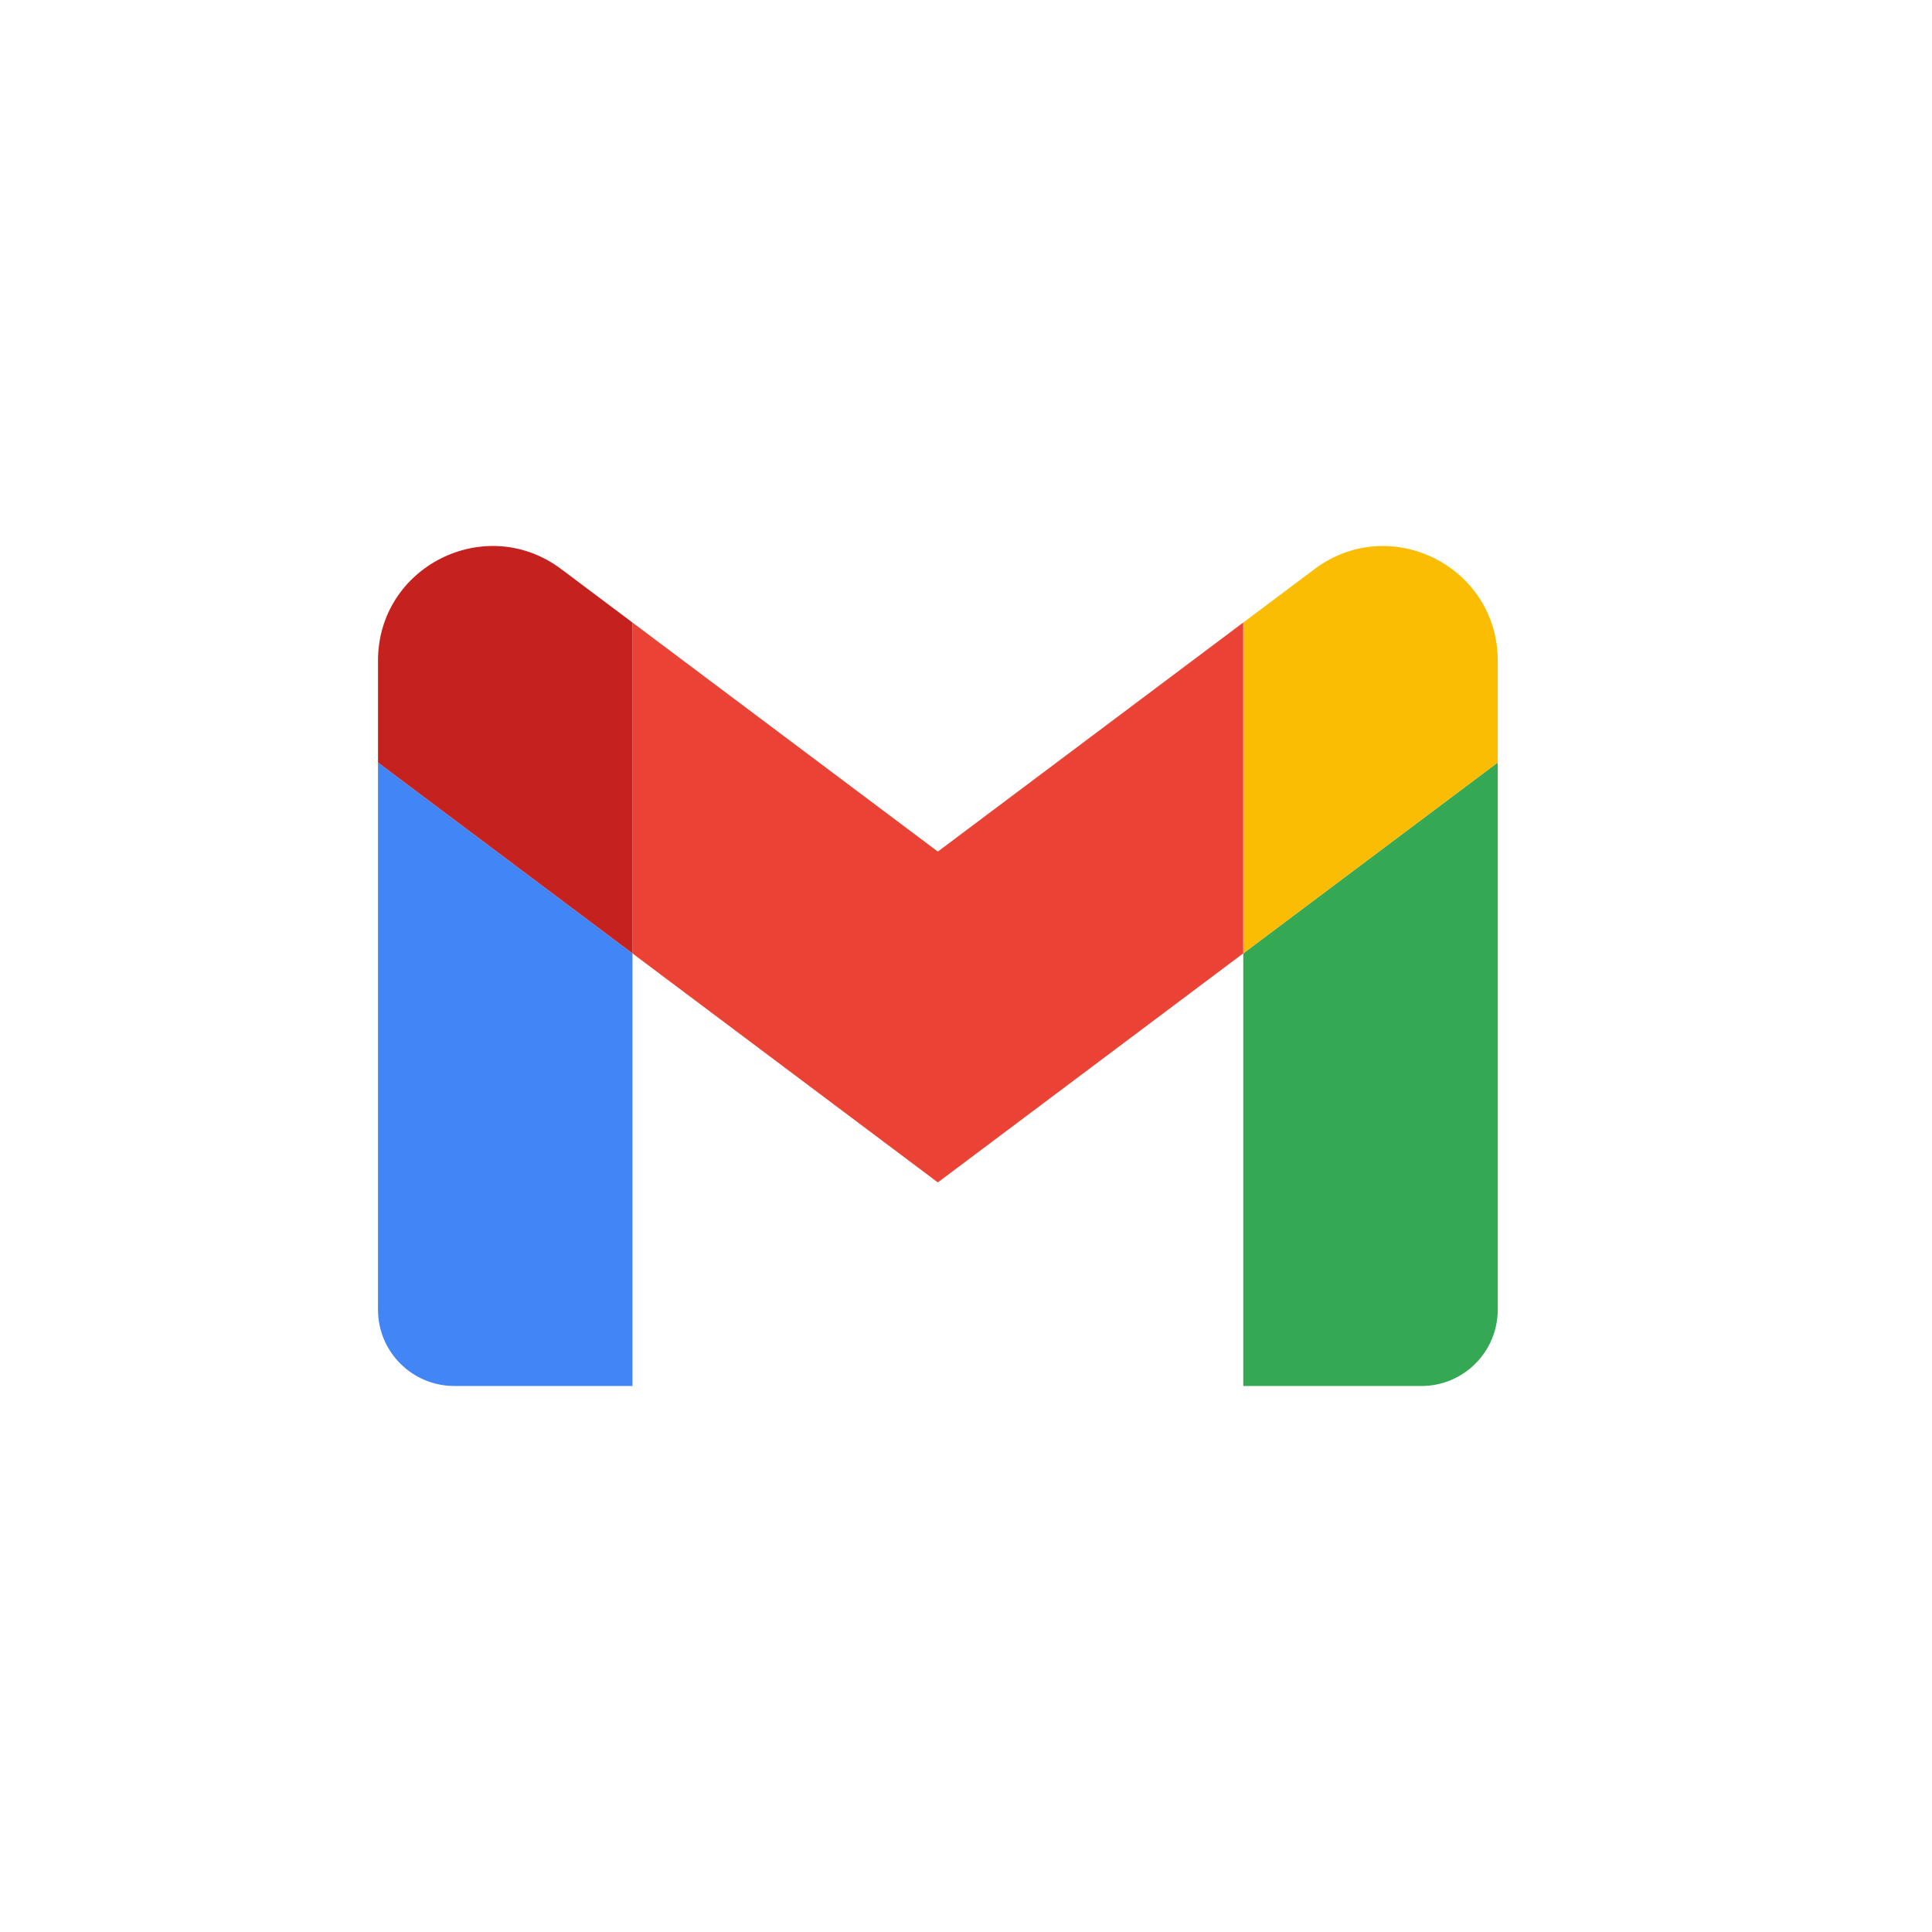
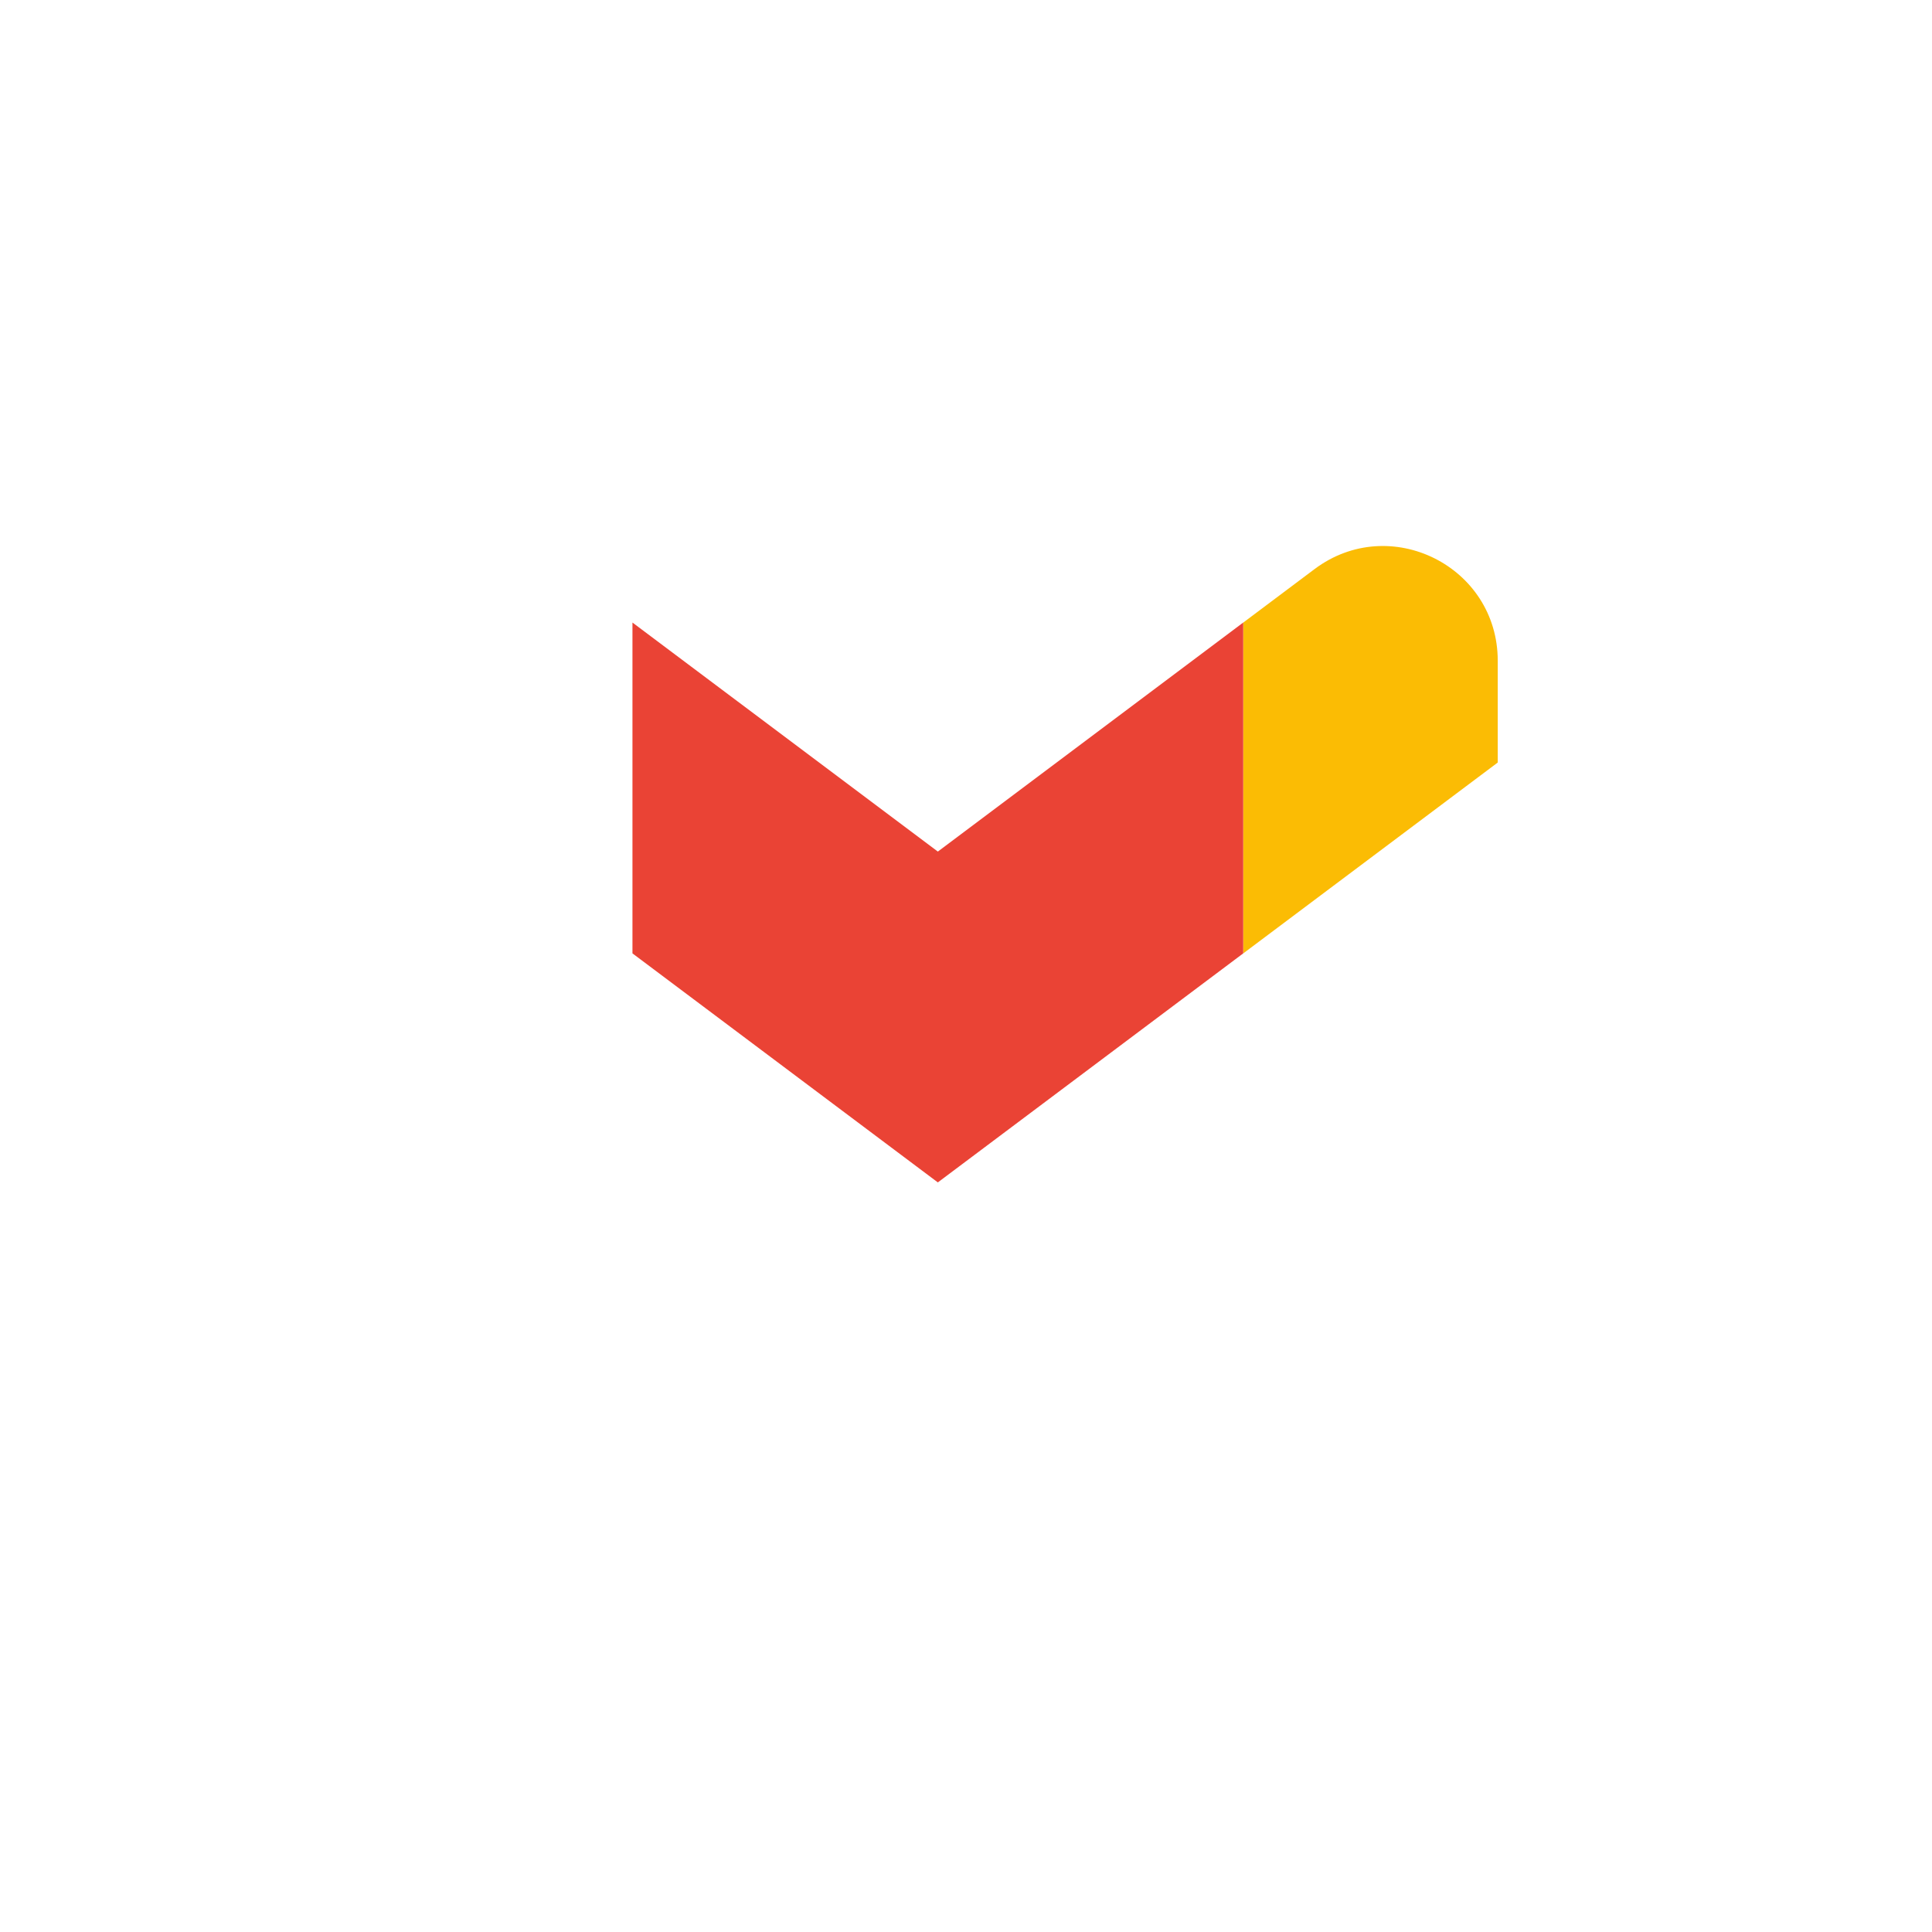
<svg xmlns="http://www.w3.org/2000/svg" fill="none" height="92" viewBox="0 0 92 92" width="92">
-   <path d="m21.635 66h8.483v-20.601l-12.118-9.089v26.054c0 2.012 1.63 3.635 3.635 3.635z" fill="#4285f4" />
-   <path d="m59.203 66h8.483c2.012 0 3.635-1.63 3.635-3.635v-26.054l-12.118 9.089" fill="#34a853" />
  <path d="m59.203 29.646v15.754l12.118-9.089v-4.847c0-4.496-5.132-7.059-8.725-4.363" fill="#fbbc04" />
  <path d="m30.117 45.399v-15.754l14.542 10.906 14.542-10.906v15.754l-14.542 10.906" fill="#ea4335" />
-   <path d="m18 31.463v4.847l12.118 9.089v-15.754l-3.393-2.545c-3.599-2.696-8.725-.133-8.725 4.363z" fill="#c5221f" />
</svg>